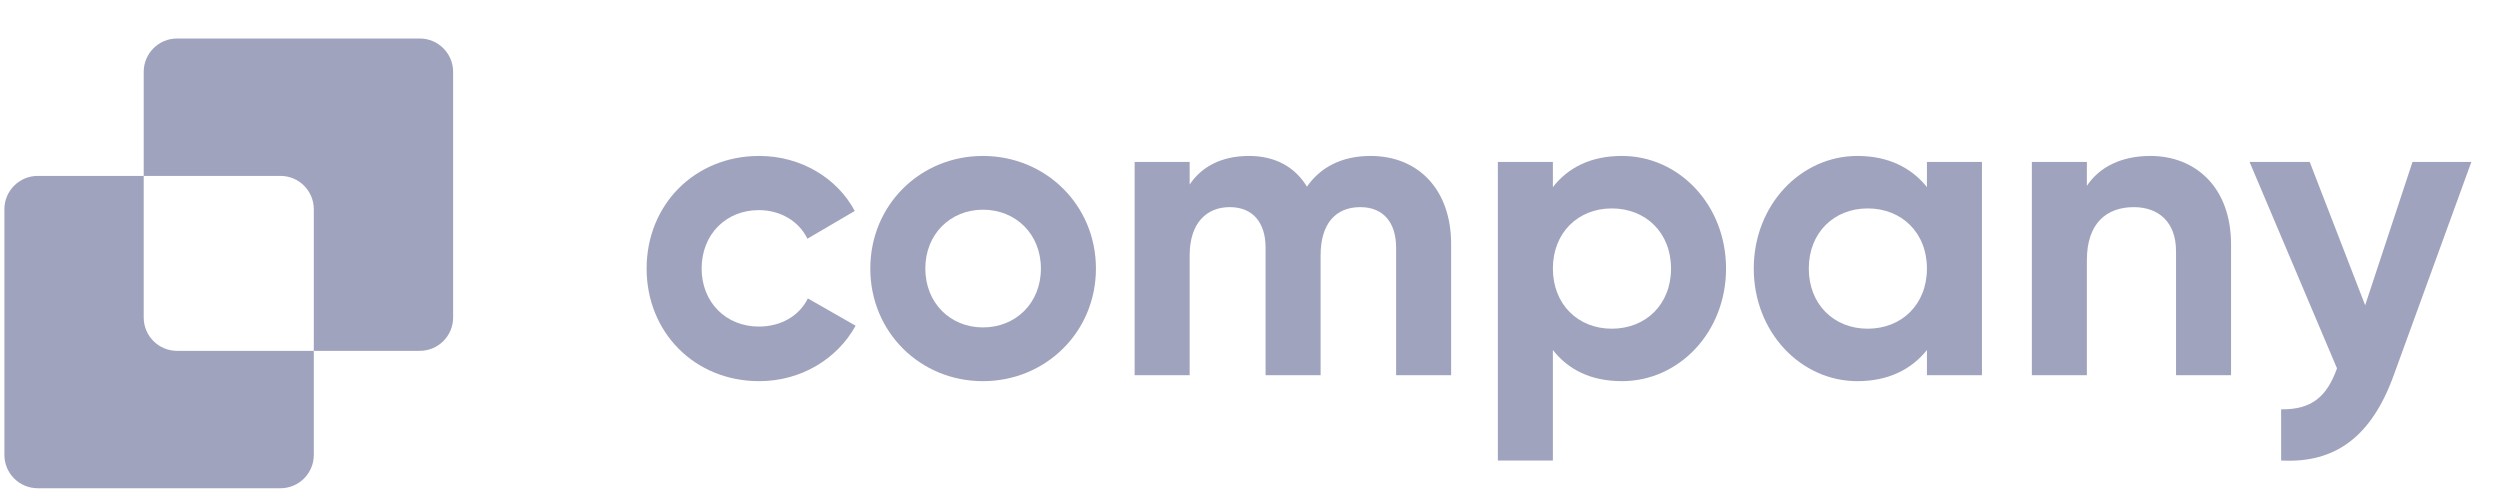
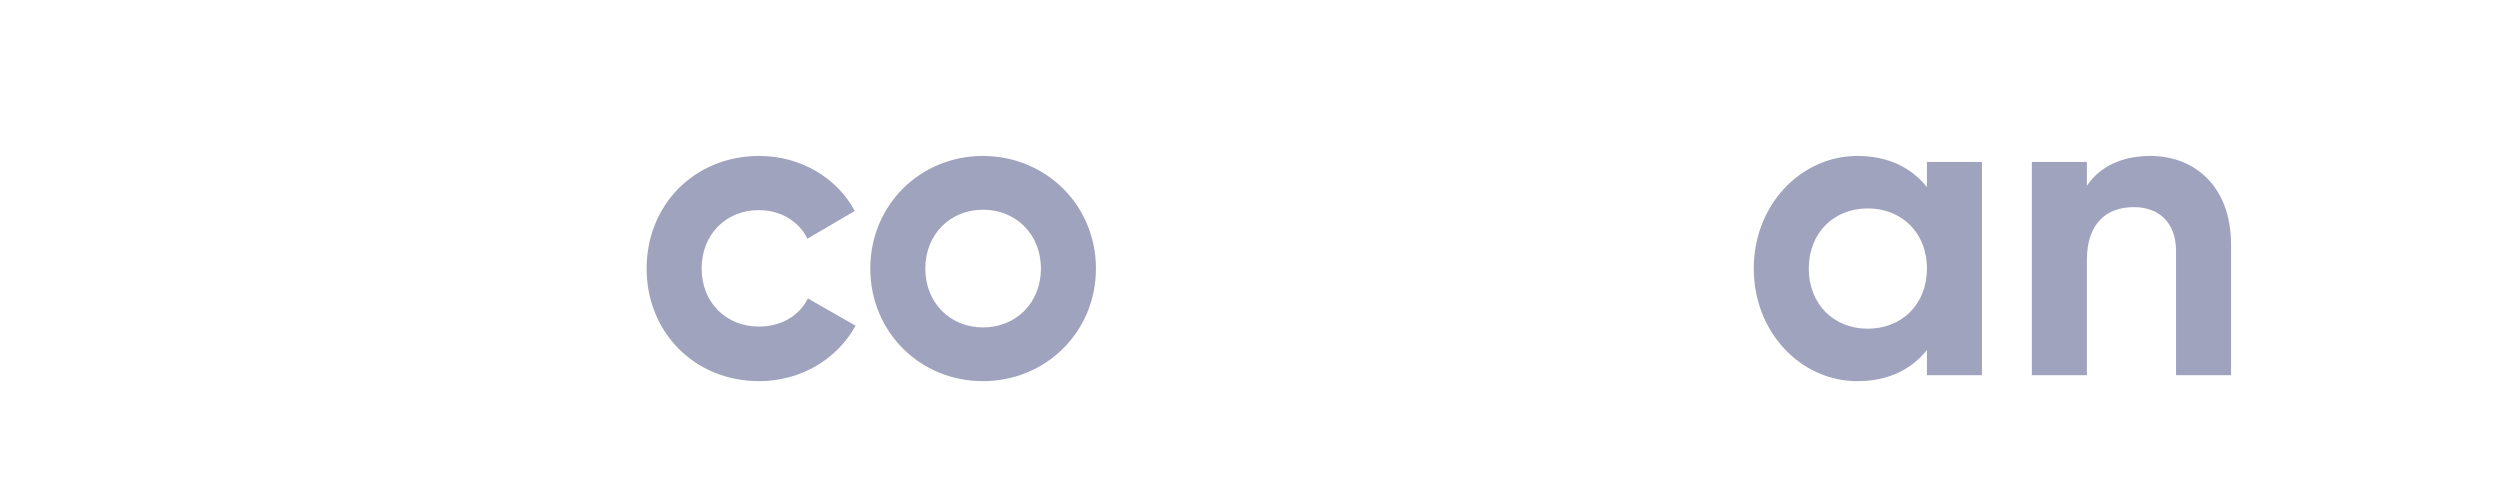
<svg xmlns="http://www.w3.org/2000/svg" width="190" height="38" viewBox="0 0 190 38" fill="none">
-   <path d="M183.35 12.307H187.823L181.924 28.515C180.238 33.183 177.482 35.225 173.366 34.998V31.108C175.667 31.14 176.834 30.168 177.612 27.996L170.967 12.307H175.538L179.752 23.198L183.35 12.307Z" fill="#A0A3BD" />
  <path d="M163.433 11.852C166.869 11.852 169.559 14.251 169.559 18.563V28.515H165.378V19.081C165.378 16.877 164.049 15.742 162.168 15.742C160.126 15.742 158.603 16.942 158.603 19.762V28.515H154.421V12.306H158.603V14.122C159.575 12.663 161.261 11.852 163.433 11.852Z" fill="#A0A3BD" />
  <path d="M146.447 12.306H150.629V28.515H146.447V26.602C145.28 28.061 143.53 28.968 141.163 28.968C136.852 28.968 133.286 25.241 133.286 20.41C133.286 15.58 136.852 11.852 141.163 11.852C143.53 11.852 145.28 12.76 146.447 14.219V12.306ZM141.941 24.981C144.535 24.981 146.447 23.133 146.447 20.41C146.447 17.688 144.535 15.84 141.941 15.84C139.38 15.84 137.468 17.688 137.468 20.41C137.468 23.133 139.38 24.981 141.941 24.981Z" fill="#A0A3BD" />
-   <path d="M123.27 11.852C127.614 11.852 131.18 15.58 131.18 20.41C131.18 25.241 127.614 28.968 123.27 28.968C120.904 28.968 119.186 28.093 118.019 26.602V34.998H113.837V12.306H118.019V14.219C119.186 12.728 120.904 11.852 123.27 11.852ZM122.492 24.981C125.085 24.981 126.998 23.133 126.998 20.41C126.998 17.688 125.085 15.84 122.492 15.84C119.931 15.84 118.019 17.688 118.019 20.41C118.019 23.133 119.931 24.981 122.492 24.981Z" fill="#A0A3BD" />
-   <path d="M104.159 11.852C107.854 11.852 110.285 14.478 110.285 18.53V28.515H106.104V18.822C106.104 16.91 105.131 15.742 103.381 15.742C101.533 15.742 100.366 16.974 100.366 19.405V28.515H96.184V18.822C96.184 16.91 95.212 15.742 93.461 15.742C91.678 15.742 90.414 16.974 90.414 19.405V28.515H86.232V12.306H90.414V14.024C91.322 12.663 92.845 11.852 94.92 11.852C96.93 11.852 98.421 12.695 99.329 14.187C100.334 12.728 101.954 11.852 104.159 11.852Z" fill="#A0A3BD" />
  <path d="M74.701 28.968C69.935 28.968 66.143 25.241 66.143 20.41C66.143 15.58 69.935 11.852 74.701 11.852C79.466 11.852 83.291 15.58 83.291 20.41C83.291 25.241 79.466 28.968 74.701 28.968ZM74.701 24.884C77.197 24.884 79.109 23.036 79.109 20.41C79.109 17.785 77.197 15.937 74.701 15.937C72.237 15.937 70.324 17.785 70.324 20.41C70.324 23.036 72.237 24.884 74.701 24.884Z" fill="#A0A3BD" />
  <path d="M57.7 28.968C52.773 28.968 49.143 25.241 49.143 20.41C49.143 15.58 52.773 11.852 57.7 11.852C60.877 11.852 63.633 13.538 64.962 16.034L61.364 18.141C60.715 16.812 59.321 15.969 57.668 15.969C55.172 15.969 53.324 17.817 53.324 20.41C53.324 22.971 55.172 24.819 57.668 24.819C59.354 24.819 60.748 24.009 61.396 22.68L65.027 24.754C63.633 27.283 60.877 28.968 57.7 28.968Z" fill="#A0A3BD" />
-   <path fill-rule="evenodd" clip-rule="evenodd" d="M13.455 2.927C12.056 2.927 10.922 4.061 10.922 5.459V13.369H2.866C1.468 13.369 0.334 14.503 0.334 15.902V34.574C0.334 35.972 1.468 37.106 2.866 37.106H21.317C22.715 37.106 23.849 35.972 23.849 34.574V26.664H31.905C33.303 26.664 34.437 25.53 34.437 24.131V5.459C34.437 4.061 33.303 2.927 31.905 2.927H13.455ZM23.849 26.664V15.902C23.849 14.503 22.715 13.369 21.317 13.369H10.922V24.131C10.922 25.53 12.056 26.664 13.455 26.664H23.849Z" fill="#A0A3BD" />
</svg>